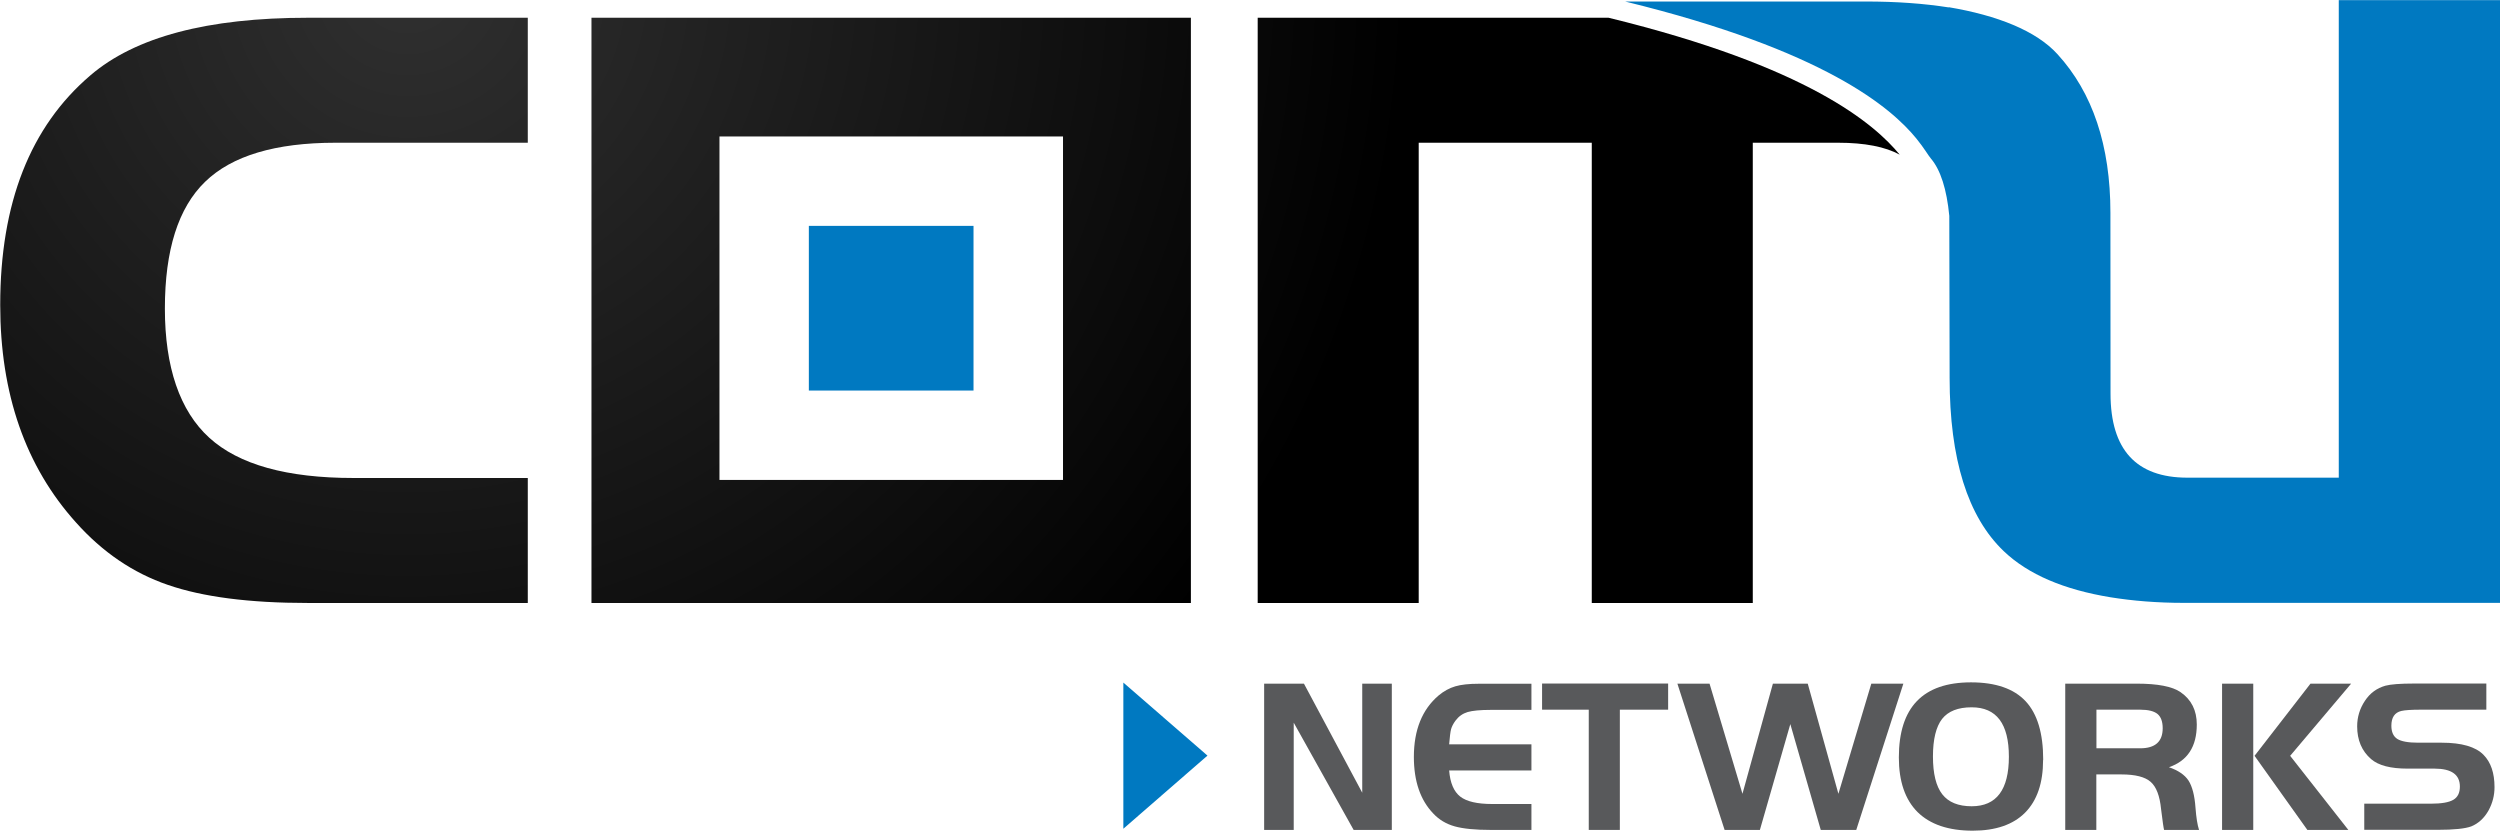
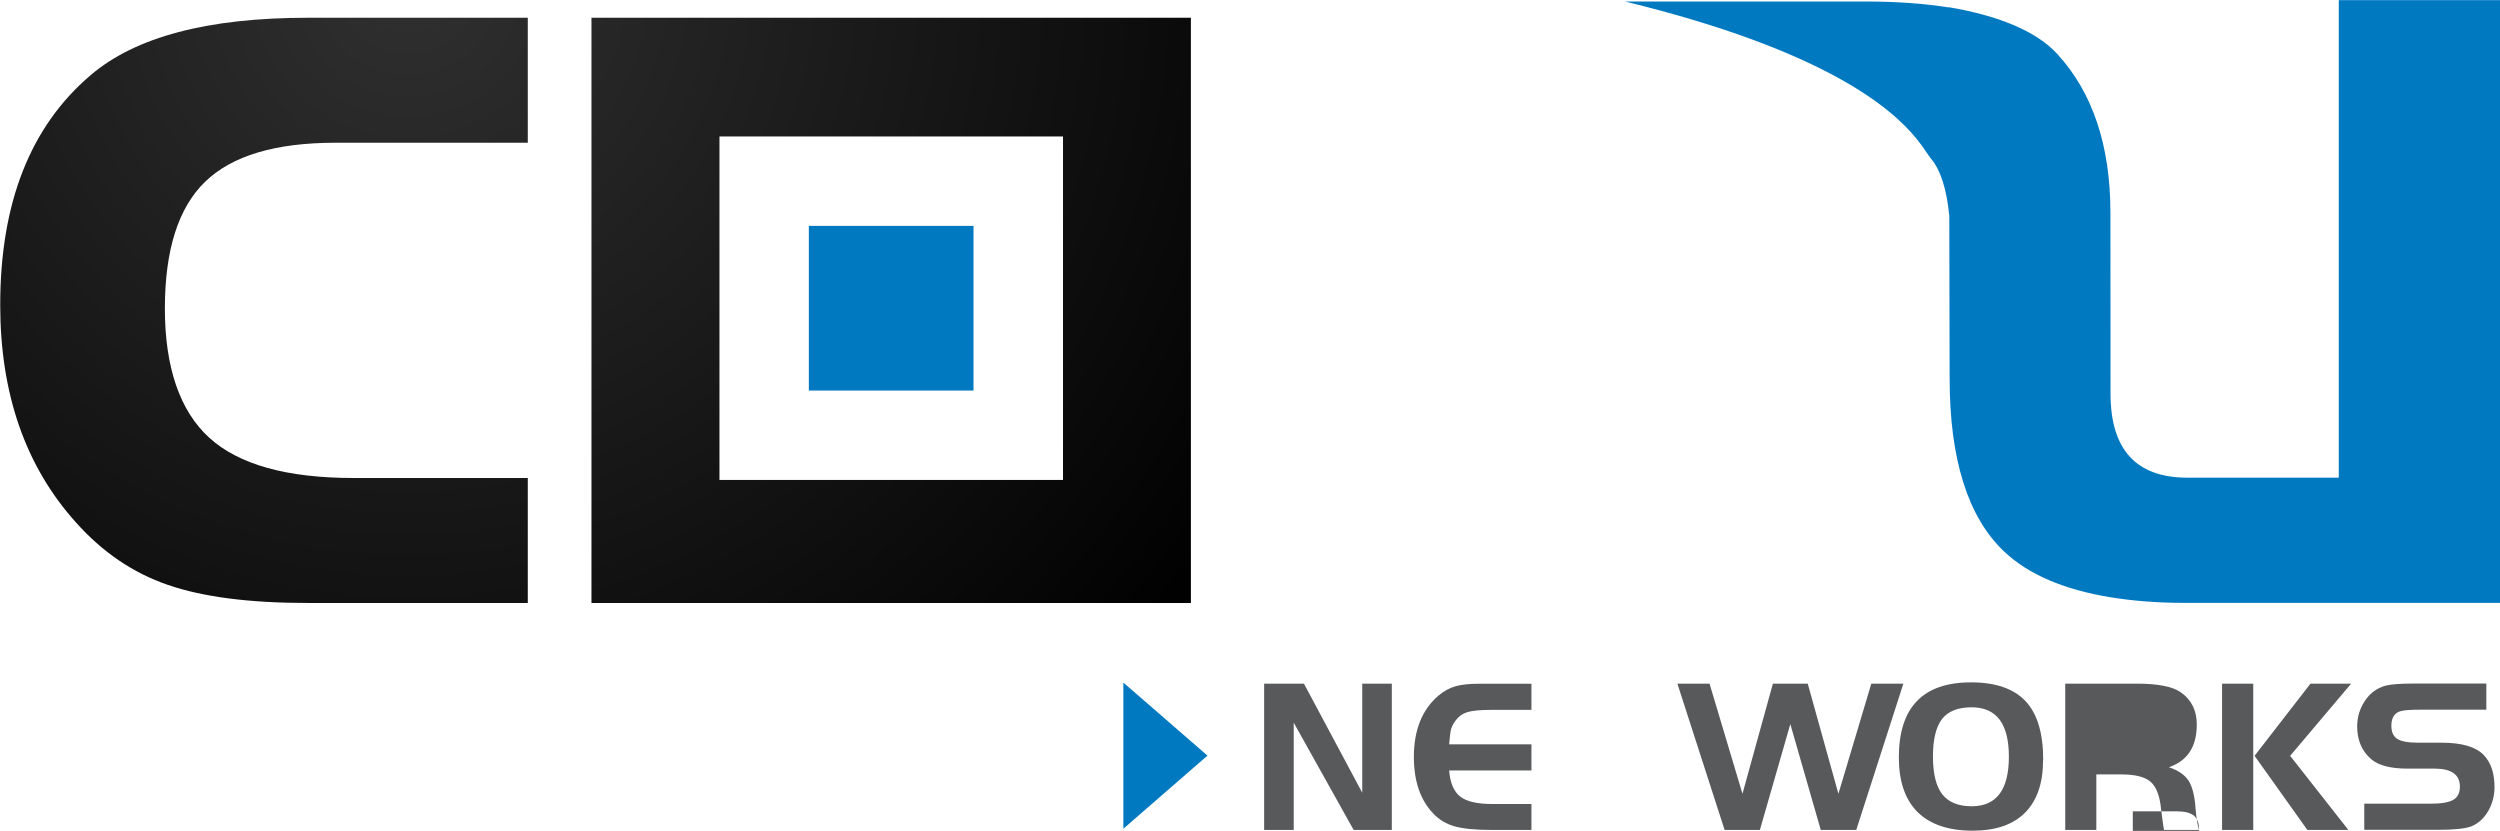
<svg xmlns="http://www.w3.org/2000/svg" xmlns:xlink="http://www.w3.org/1999/xlink" id="Layer_1" version="1.1" viewBox="2.6 2.65 232.43 77.25">
  <defs>
    <style>
      .st0 {
        fill: #58595b;
      }

      .st1 {
        fill: url(#radial-gradient);
      }

      .st2 {
        fill: #0079c1;
      }

      .st3 {
        fill: url(#radial-gradient1);
      }

      .st4 {
        fill: url(#radial-gradient2);
      }
    </style>
    <radialGradient id="radial-gradient" cx="40.53" cy=".91" fx="40.53" fy=".91" r="93.11" gradientUnits="userSpaceOnUse">
      <stop offset="0" stop-color="#303030" />
      <stop offset="1" stop-color="#000" />
    </radialGradient>
    <radialGradient id="radial-gradient1" cx="40.52" fx="40.52" r="93.11" xlink:href="#radial-gradient" />
    <radialGradient id="radial-gradient2" cx="40.53" cy=".91" fx="40.53" fy=".91" r="93.11" xlink:href="#radial-gradient" />
  </defs>
  <g>
    <path class="st0" d="M132,79.81h-3.55l-5.57-9.97v9.97h-2.75v-13.6h3.7l5.42,10.14v-10.14h2.75v13.6Z" />
    <path class="st0" d="M144.99,79.81h-3.78c-1.45,0-2.57-.11-3.36-.33-.79-.22-1.46-.62-2-1.2-1.2-1.25-1.8-3-1.8-5.26,0-2.5.77-4.41,2.3-5.71.49-.41,1.01-.69,1.55-.85.54-.16,1.27-.24,2.18-.24h4.9v2.43h-3.78c-.98,0-1.69.07-2.15.2-.46.14-.83.4-1.13.8-.2.27-.34.54-.41.79-.07.26-.12.73-.18,1.41h7.65v2.43h-7.65c.09,1.16.44,1.97,1.03,2.43.59.46,1.58.69,2.96.69h3.66v2.43Z" />
-     <path class="st0" d="M157.69,68.63h-4.49v11.18h-2.89v-11.18h-4.34v-2.43h11.72v2.43Z" />
    <path class="st0" d="M179.56,66.21l-4.38,13.6h-3.3l-2.83-9.84-2.83,9.84h-3.28l-4.39-13.6h2.99l3.06,10.24,2.83-10.24h3.24l2.85,10.24,3.06-10.24h2.98Z" />
    <path class="st0" d="M192.55,73.3c0,2.15-.56,3.78-1.67,4.9-1.11,1.12-2.74,1.68-4.87,1.68-2.26,0-3.96-.58-5.13-1.73-1.16-1.16-1.74-2.85-1.74-5.08,0-4.65,2.23-6.98,6.71-6.98,2.29,0,3.99.59,5.08,1.76,1.09,1.17,1.63,2.98,1.63,5.44ZM189.37,73c0-3.06-1.15-4.59-3.46-4.59-1.27,0-2.18.36-2.75,1.08-.56.72-.85,1.89-.85,3.49s.29,2.78.87,3.52c.58.74,1.49,1.11,2.73,1.11,2.31,0,3.46-1.54,3.46-4.61Z" />
-     <path class="st0" d="M207.05,79.81h-3.25c-.04-.12-.14-.77-.28-1.93-.12-1.24-.45-2.09-.97-2.54-.52-.46-1.43-.69-2.72-.69h-2.33v5.16h-2.89v-13.6h6.65c1.94,0,3.3.26,4.07.79,1.01.7,1.51,1.7,1.51,3.01,0,2.05-.86,3.38-2.59,3.97.85.29,1.46.7,1.82,1.24.35.55.57,1.39.65,2.53.07.92.18,1.6.33,2.06ZM203.67,70.36c0-.62-.16-1.06-.48-1.33-.32-.26-.85-.4-1.61-.4h-4.07v3.59h4.07c1.39,0,2.09-.62,2.09-1.86Z" />
+     <path class="st0" d="M207.05,79.81h-3.25c-.04-.12-.14-.77-.28-1.93-.12-1.24-.45-2.09-.97-2.54-.52-.46-1.43-.69-2.72-.69h-2.33v5.16h-2.89v-13.6h6.65c1.94,0,3.3.26,4.07.79,1.01.7,1.51,1.7,1.51,3.01,0,2.05-.86,3.38-2.59,3.97.85.29,1.46.7,1.82,1.24.35.55.57,1.39.65,2.53.07.92.18,1.6.33,2.06Zc0-.62-.16-1.06-.48-1.33-.32-.26-.85-.4-1.61-.4h-4.07v3.59h4.07c1.39,0,2.09-.62,2.09-1.86Z" />
    <path class="st0" d="M212.09,79.81h-2.9v-13.6h2.9v13.6ZM221.19,66.21l-5.67,6.71,5.41,6.89h-3.81l-4.91-6.89,5.2-6.71h3.79Z" />
    <path class="st0" d="M234.52,75.83c0,.76-.18,1.48-.55,2.16-.4.72-.95,1.22-1.61,1.49-.56.21-1.6.32-3.12.32h-6.83v-2.43h6.2c.98,0,1.67-.12,2.08-.36.41-.24.61-.65.61-1.23,0-1.11-.78-1.67-2.35-1.67h-2.51c-1.58,0-2.71-.29-3.4-.89-.86-.75-1.29-1.76-1.29-3.04,0-.86.24-1.65.72-2.37.47-.72,1.11-1.18,1.91-1.41.49-.13,1.37-.2,2.65-.2h6.73v2.43h-6.09c-.87,0-1.48.04-1.82.12-.61.15-.92.6-.92,1.37,0,.58.18.99.55,1.23.37.23,1.01.35,1.94.35h2.19c1.86,0,3.16.38,3.89,1.13.68.69,1.02,1.69,1.02,3.01Z" />
  </g>
  <g>
    <path class="st1" d="M51.67,58.71h-20.45c-5.44,0-9.77-.56-13.01-1.68-3.24-1.11-6.09-3.05-8.55-5.81-4.69-5.21-7.04-11.96-7.04-20.22,0-9.46,2.79-16.57,8.38-21.34,4.17-3.58,10.91-5.36,20.22-5.36h20.45v11.62h-17.88c-5.58,0-9.63,1.21-12.12,3.63-2.5,2.42-3.74,6.35-3.74,11.79s1.38,9.51,4.13,12.01c2.75,2.5,7.22,3.74,13.41,3.74h16.2v11.62Z" />
-     <path class="st3" d="M152.16,4.3h-32.63v54.41h14.97V15.92h16.09v42.79h14.97V15.92h7.93c2.49,0,4.4.38,5.73,1.11-2.34-2.85-8.52-8.2-27.07-12.73Z" />
    <path class="st4" d="M57.59,4.3v54.41h55.73V4.3h-55.73ZM101.43,47.27h-31.94V15.34h31.94v31.94Z" />
    <rect class="st2" x="77.8" y="23.65" width="15.31" height="15.31" />
  </g>
  <polygon class="st2" points="114.86 72.9 107.04 79.7 107.04 66.11 114.86 72.9" />
  <path class="st2" d="M220.04,2.66v44.4h-14.07c-4.77,0-7.15-2.61-7.15-7.82v-.03s-.01-16.77-.01-16.77c0-6.26-1.65-11.17-4.92-14.75-1.99-2.19-5.61-3.61-10.11-4.37v.02c-2.28-.36-4.85-.55-7.75-.55h-22.34c18.55,4.53,24.74,9.88,27.07,12.73.75.92,1.11,1.58,1.36,1.87.9,1.06,1.47,2.85,1.71,5.33l.03,15.08c0,7.52,1.68,12.89,5.03,16.09,2.27,2.17,5.6,3.58,9.93,4.29,2.05.33,4.31.52,6.83.52h29.38V2.66h-14.97Z" />
</svg>